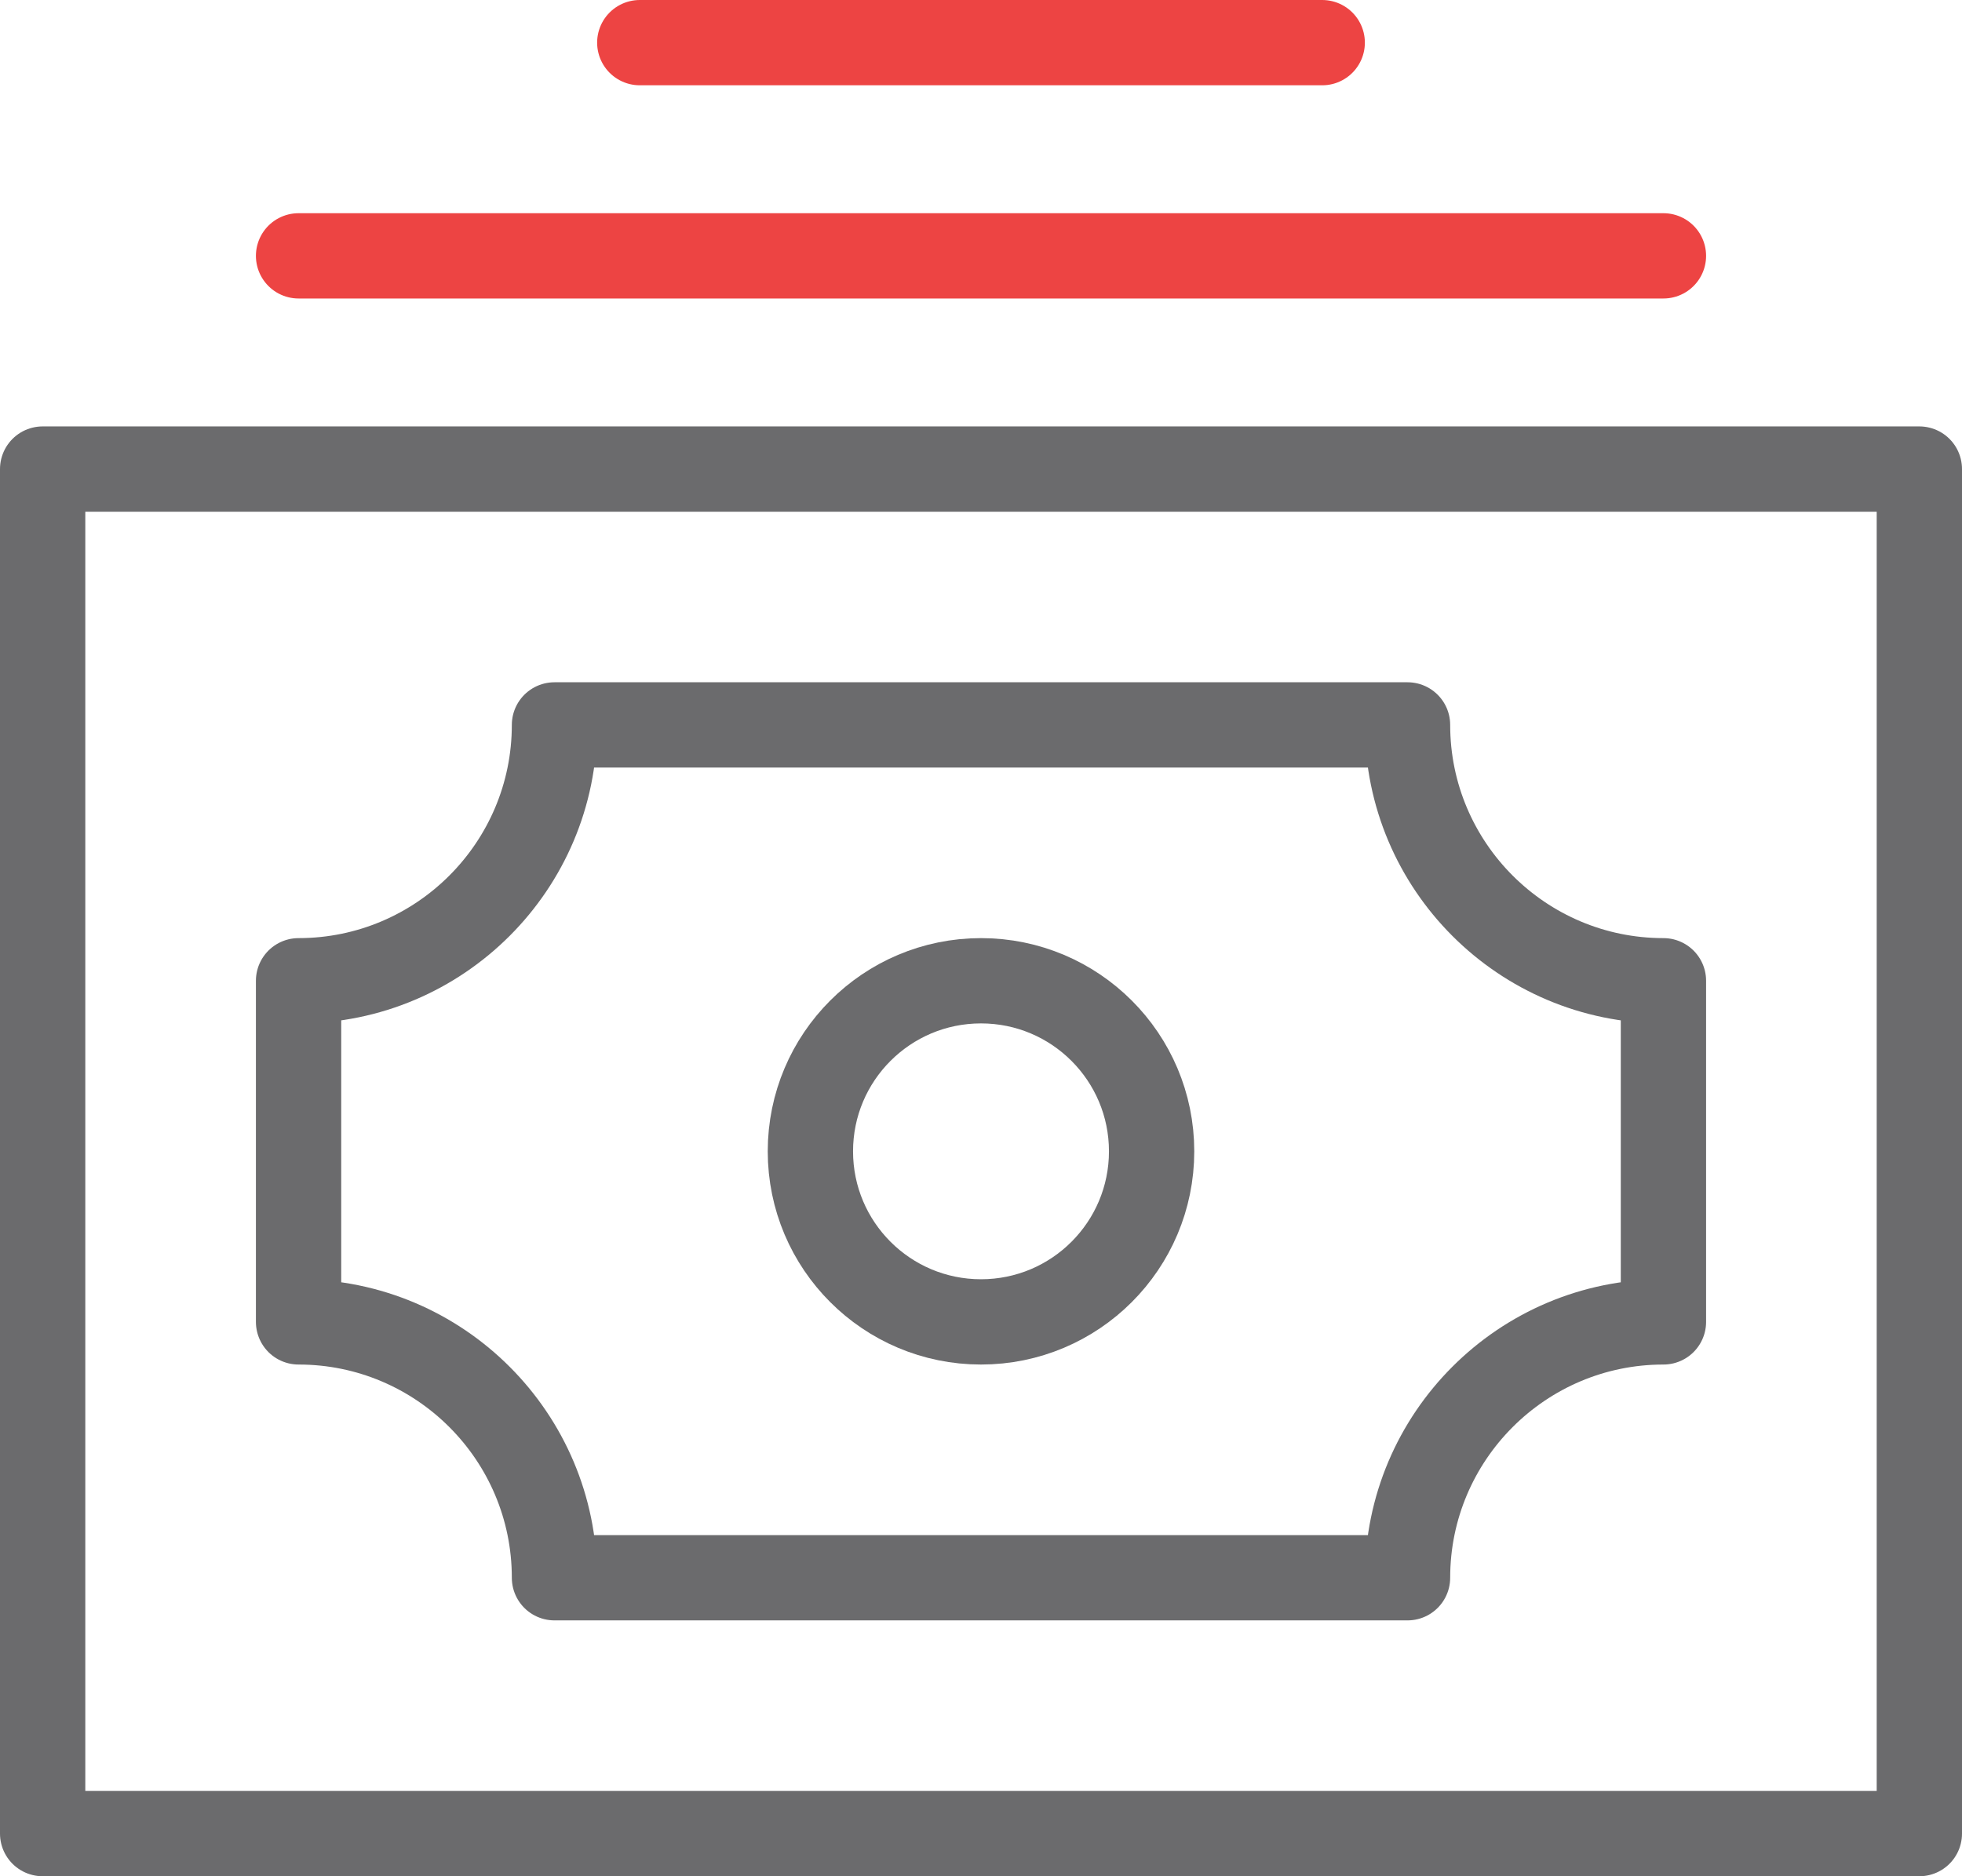
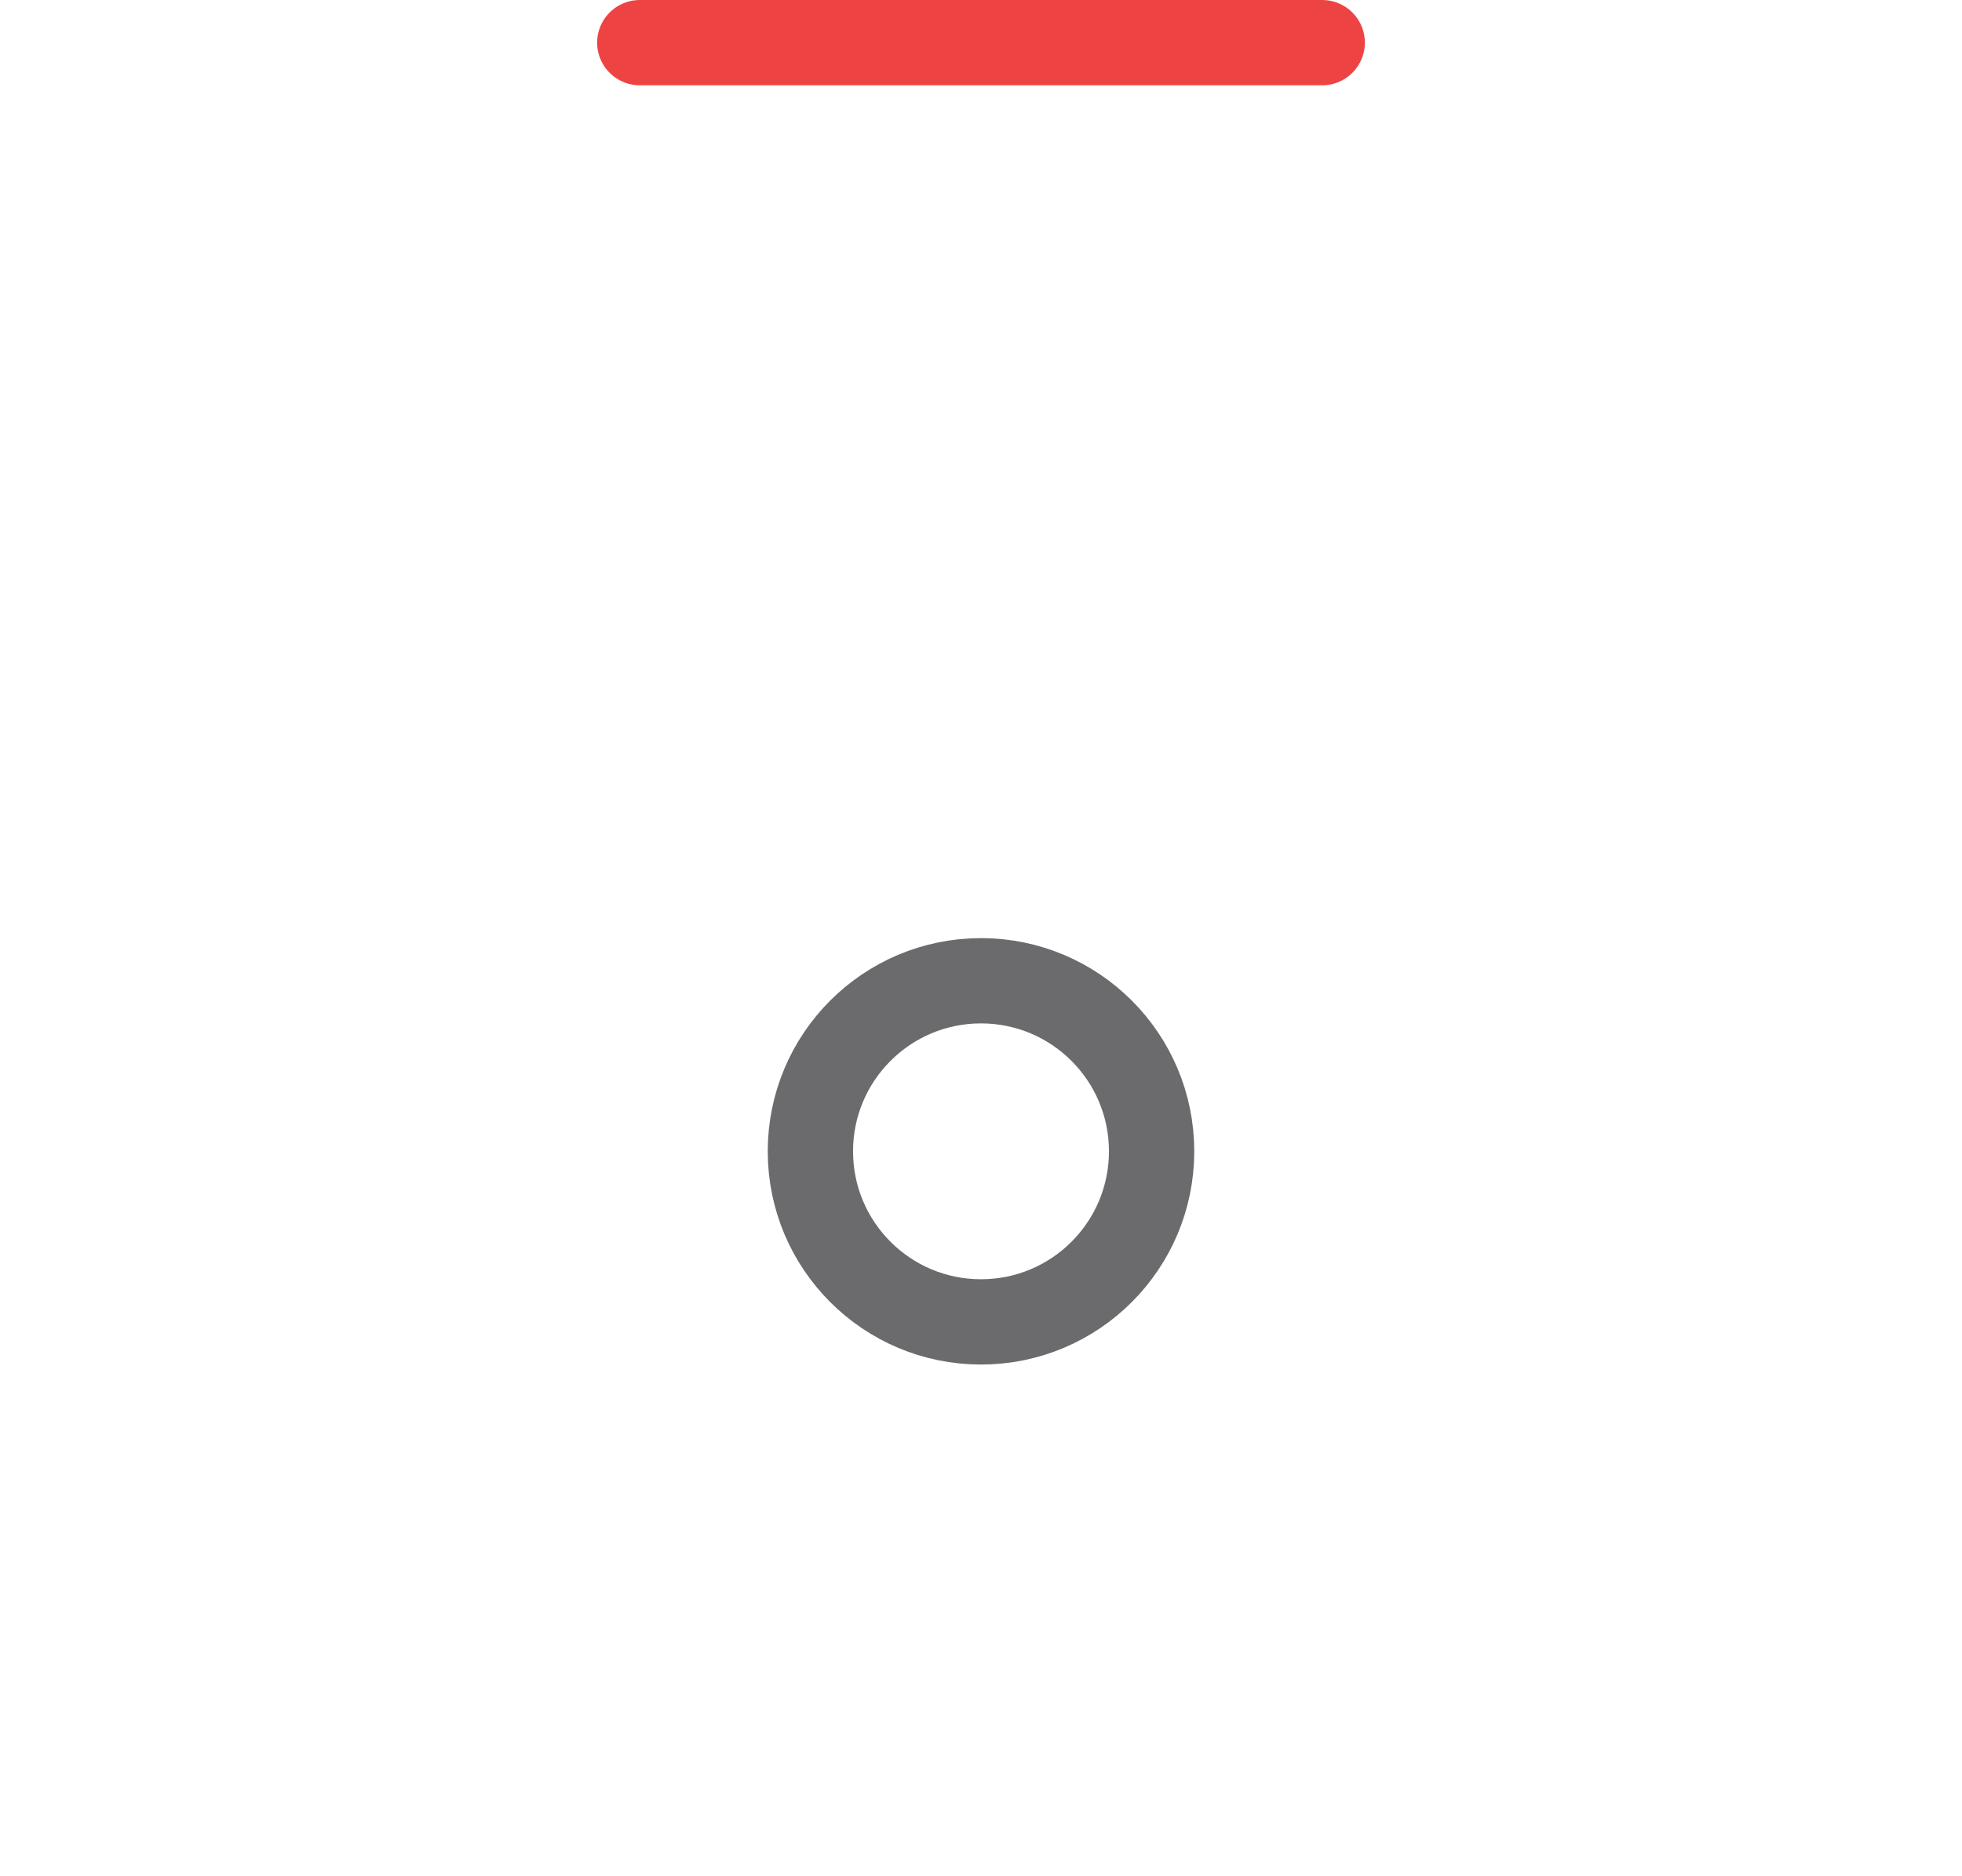
<svg xmlns="http://www.w3.org/2000/svg" id="Layer_1" viewBox="0 0 46 44">
  <defs>
    <style>      .cls-1 {        stroke: #ed4443;      }      .cls-1, .cls-2 {        fill: none;        stroke-linecap: round;        stroke-linejoin: round;        stroke-width: 2px;      }      .cls-2 {        stroke: #6b6b6d;      }    </style>
  </defs>
-   <line class="cls-1" x1="7" y1="6" x2="39" y2="6" />
  <line class="cls-1" x1="15" y1="1" x2="31" y2="1" />
-   <rect class="cls-2" x="1" y="11" width="44" height="32" />
  <circle class="cls-2" cx="23" cy="27" r="4" />
-   <path class="cls-2" d="M33,17H13c0,3.31-2.69,6-6,6v8c3.31,0,6,2.69,6,6h20c0-3.31,2.69-6,6-6v-8c-3.31,0-6-2.69-6-6Z" />
</svg>